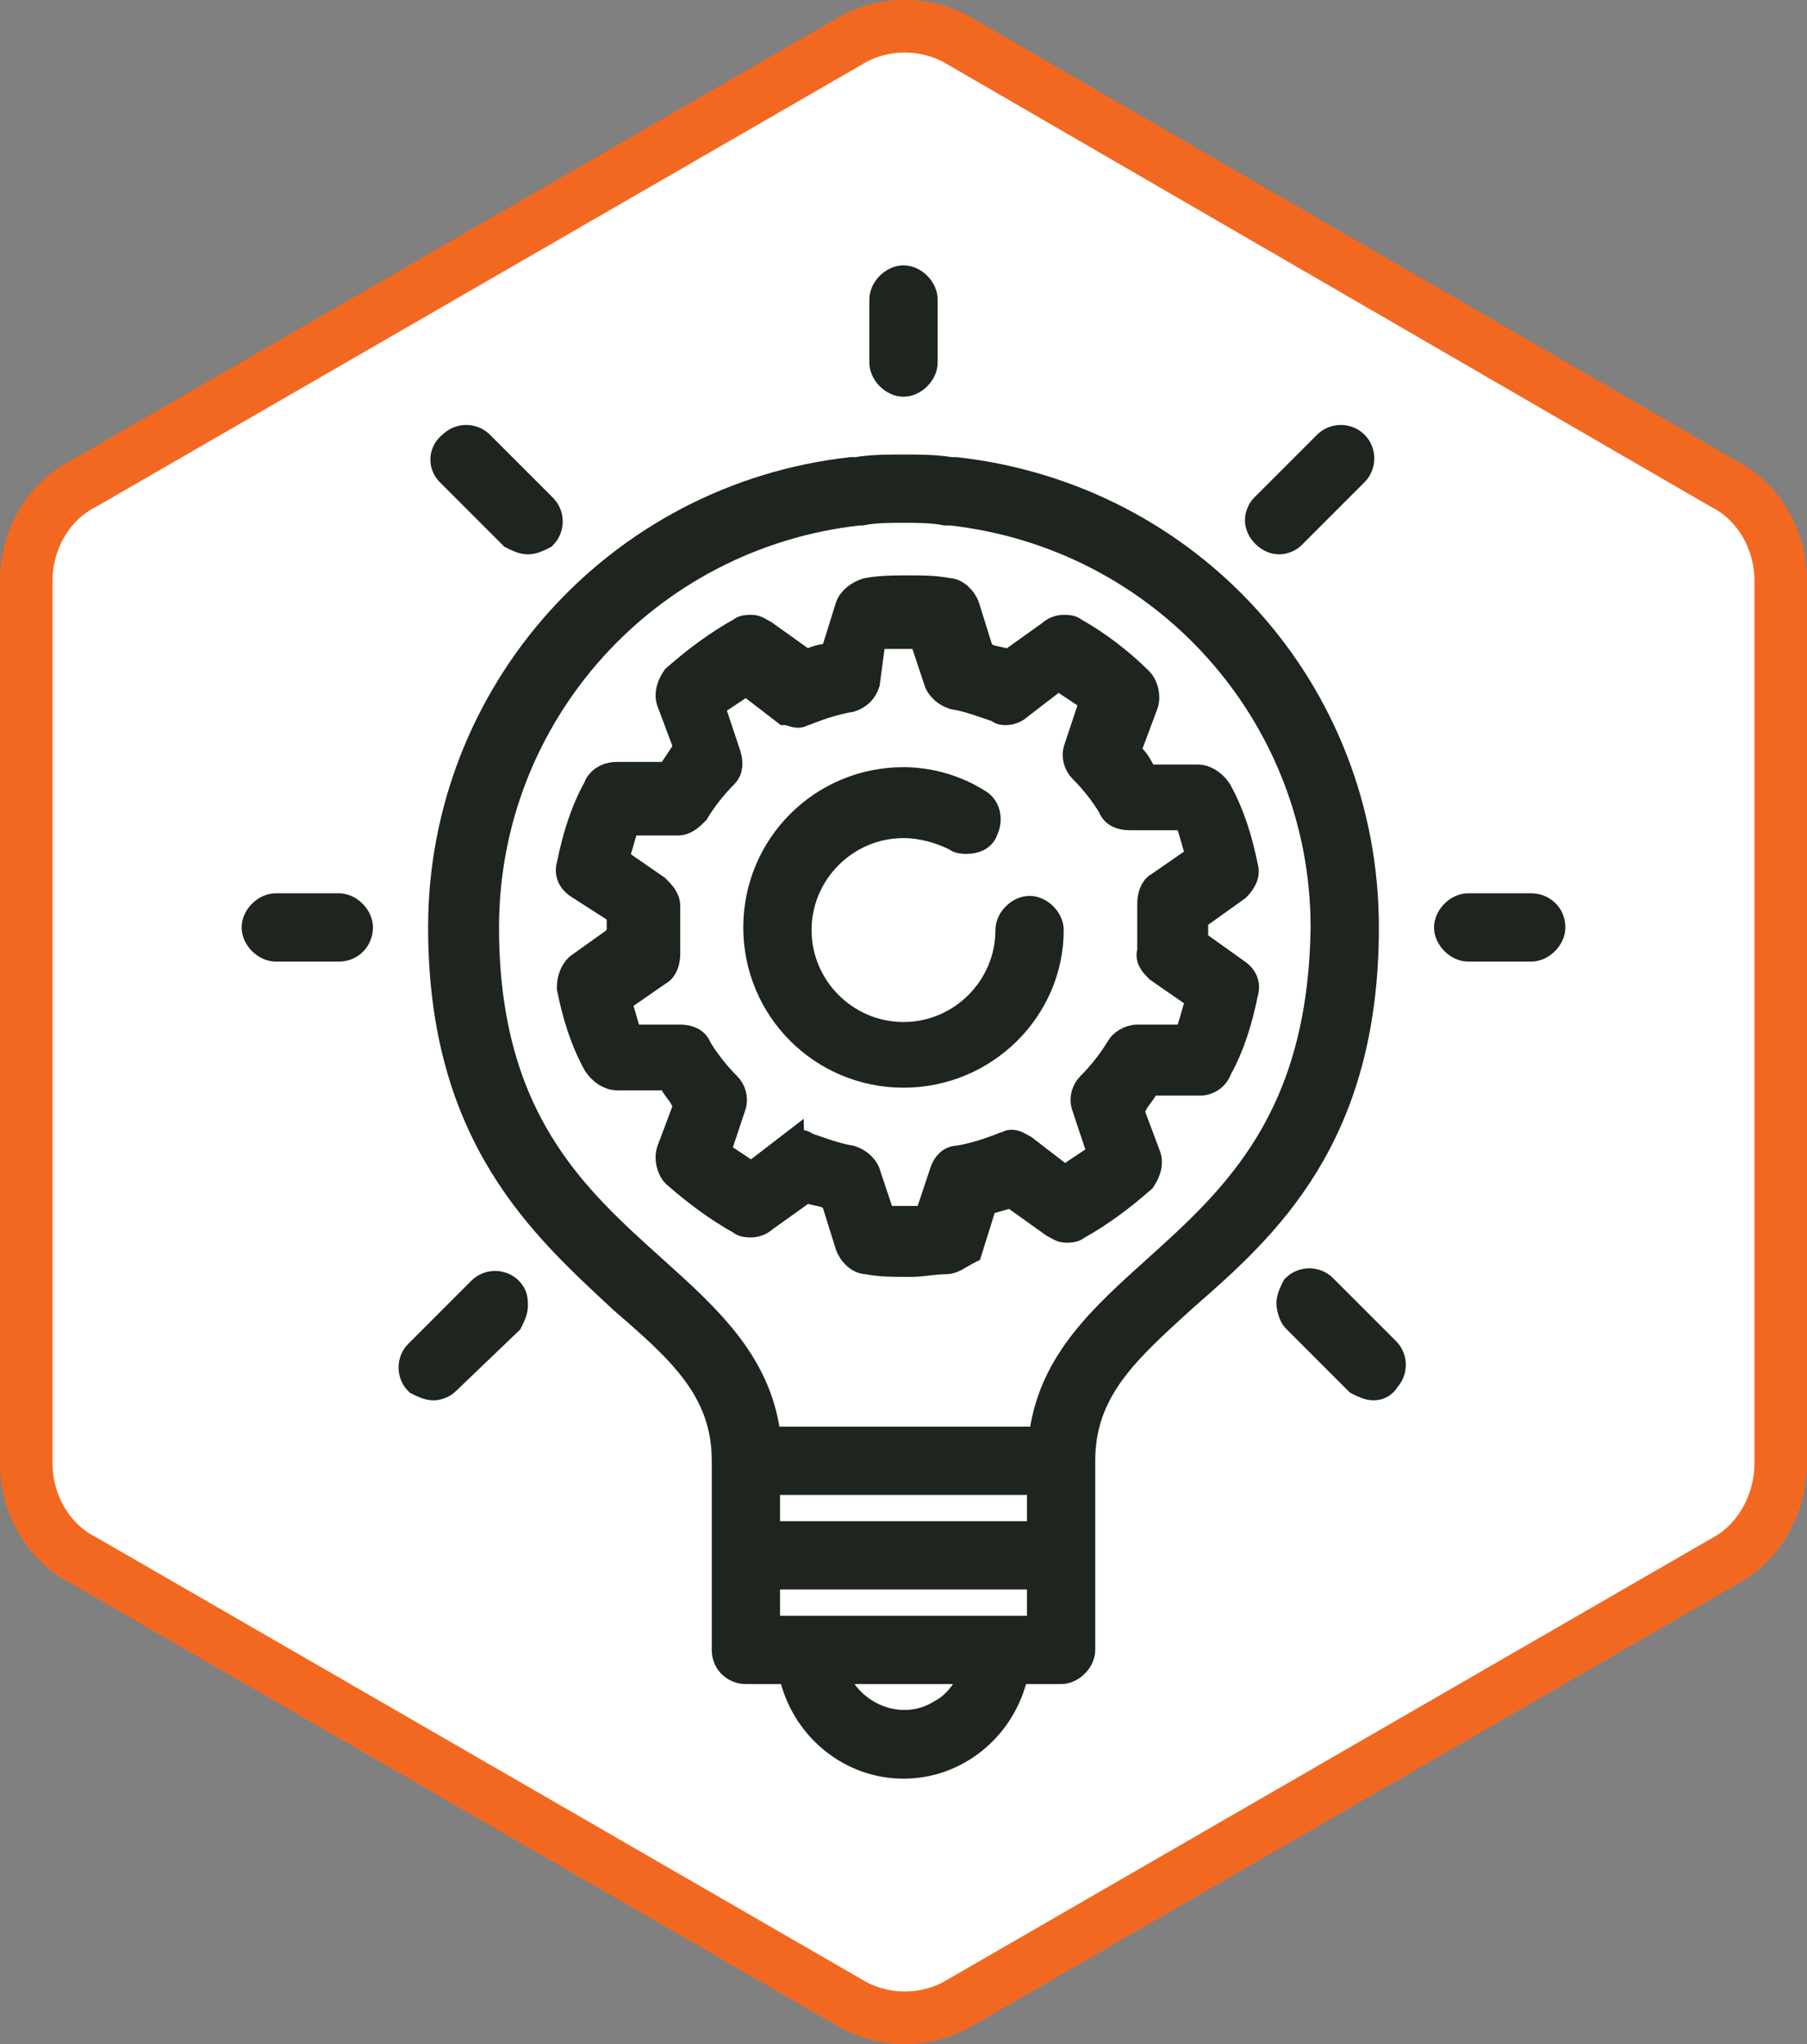
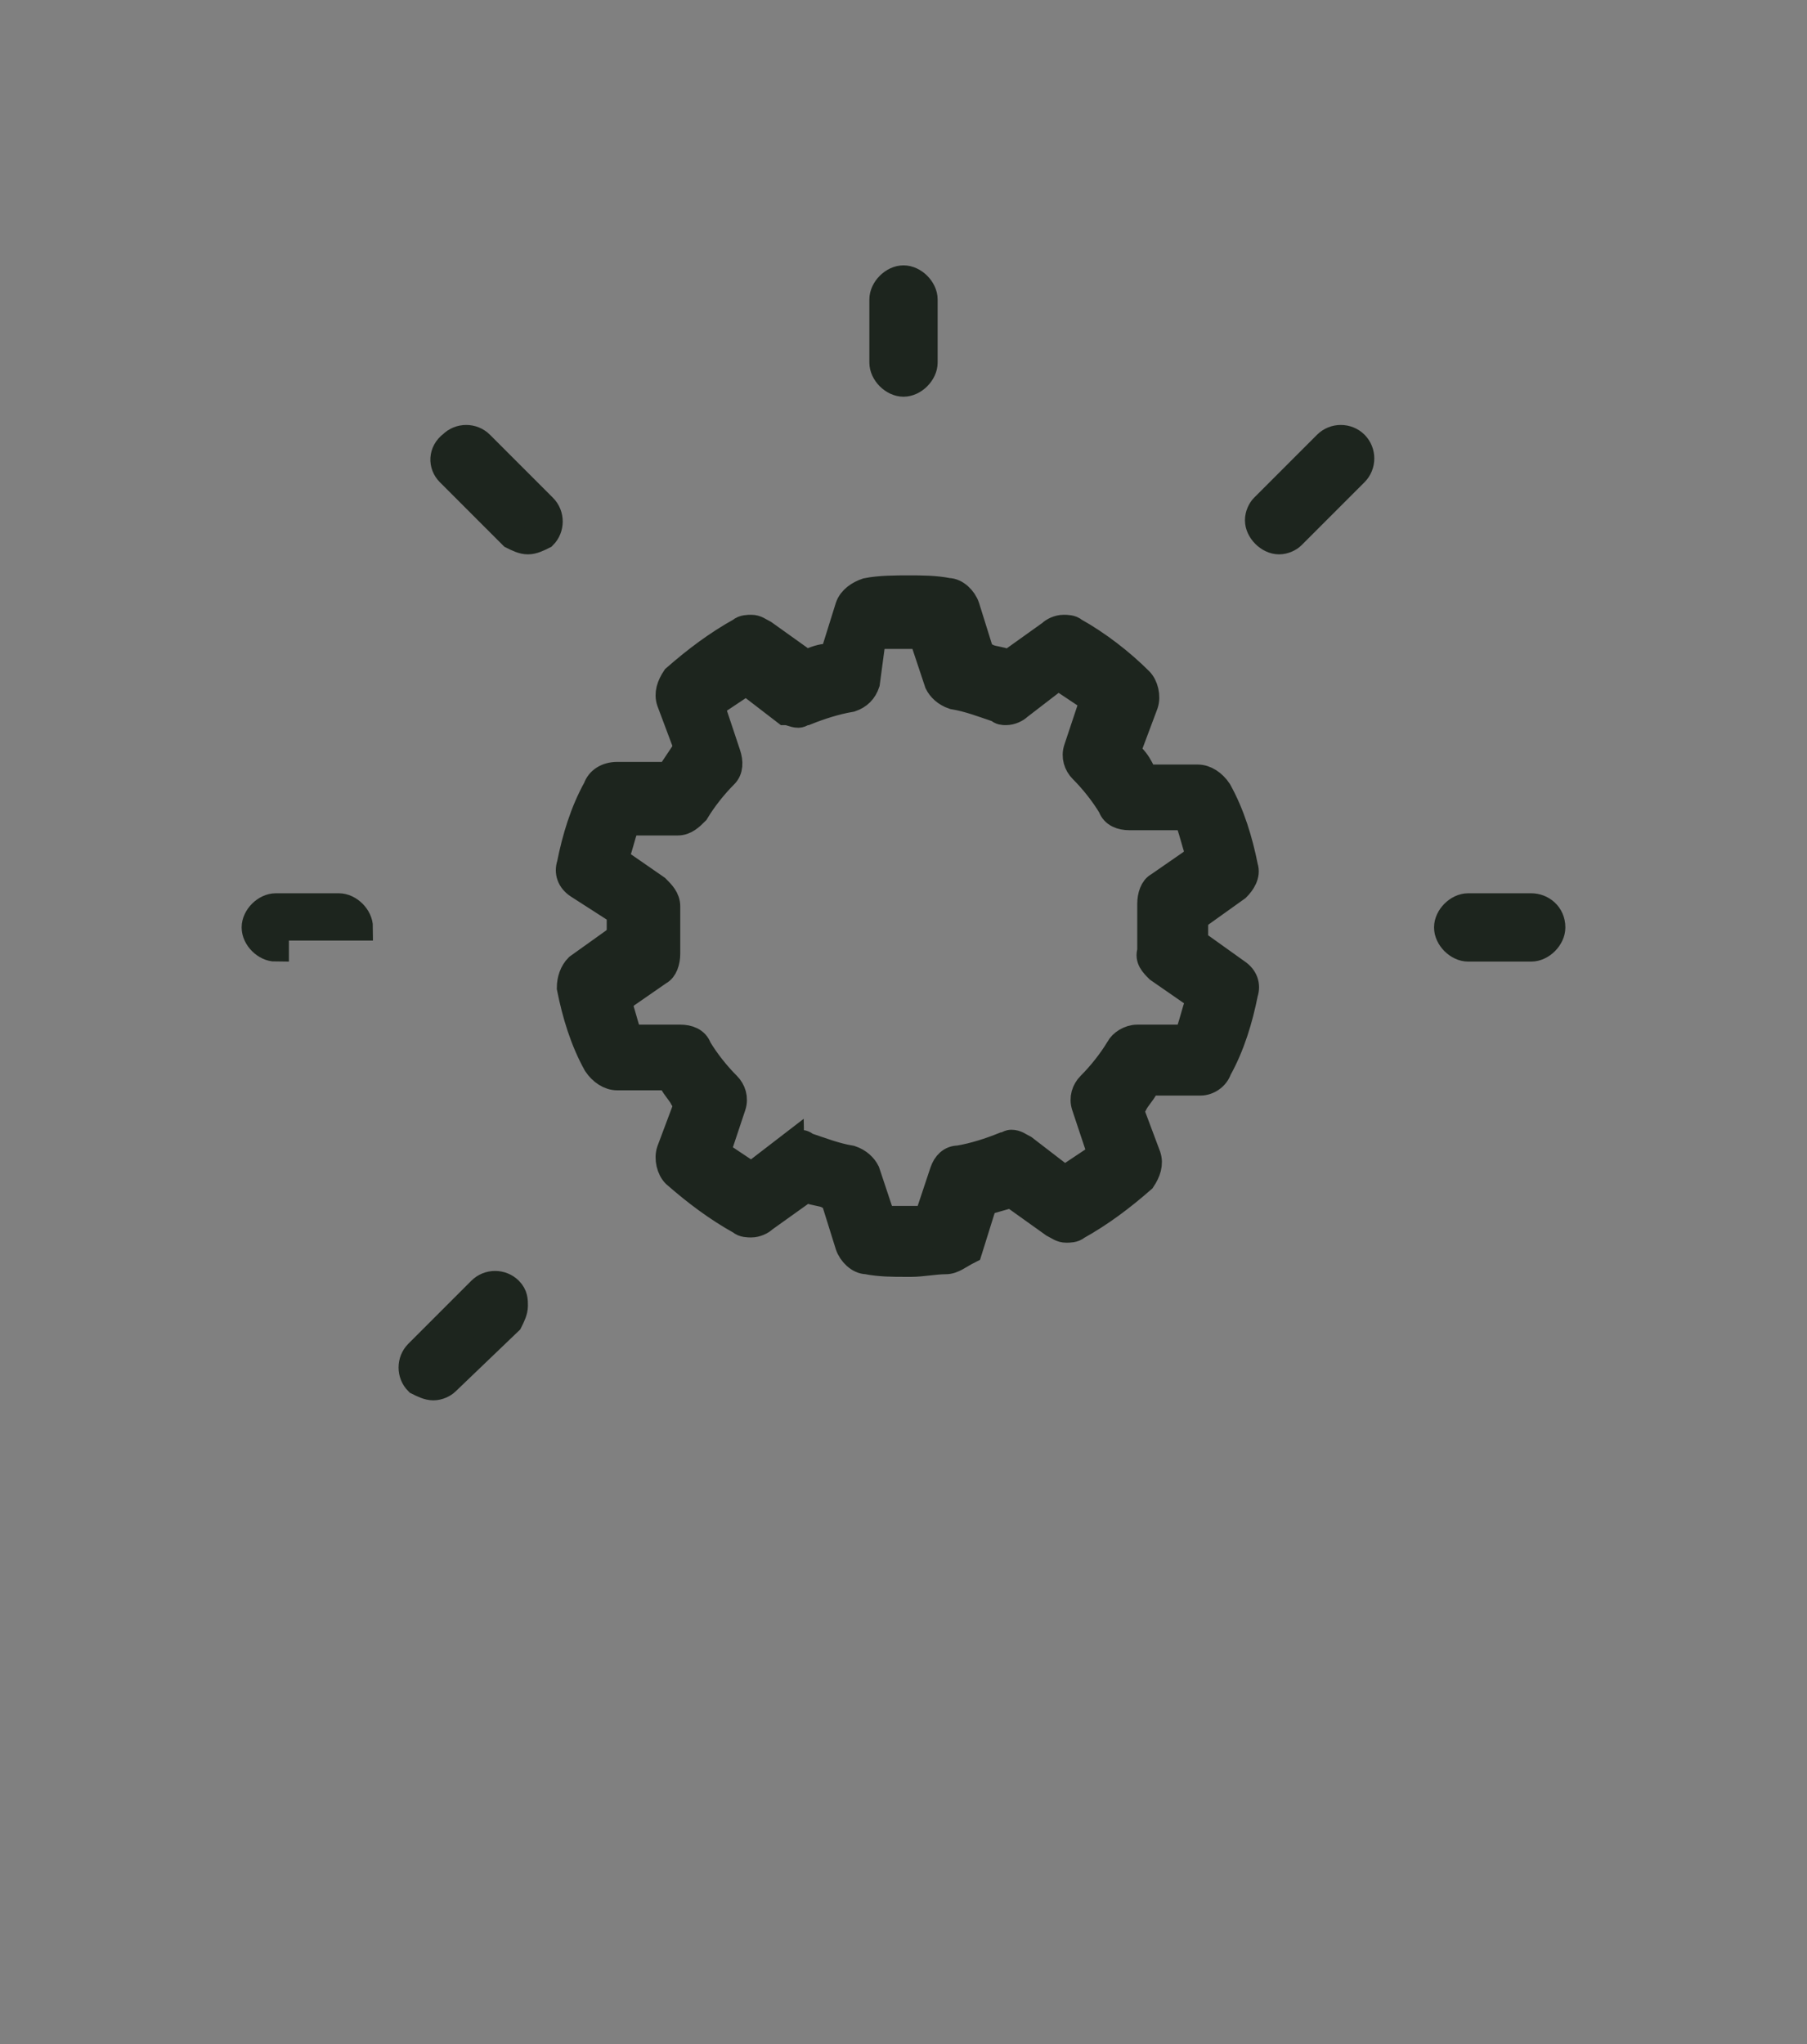
<svg xmlns="http://www.w3.org/2000/svg" version="1.1" id="Layer_1" x="0px" y="0px" viewBox="0 0 68.8 77.8" style="enable-background:new 0 0 68.8 77.8;" xml:space="preserve">
  <rect x="0" y="0" width="68.8" height="77.8" fill="#808080" stroke="none" />
  <style type="text/css">
	.st0{fill:#FFFFFF;stroke:#F36821;stroke-width:2;stroke-miterlimit:10;}
	.st1{fill:#1D251E;stroke:#1D251E;stroke-miterlimit:10;}
</style>
  <g id="Layer_2_1_">
    <g id="Layer_1-2">
-       <path class="st0" d="M67.8,55.7V22.1c0-1.5-0.8-3-2.2-3.7L36.6,1.6c-1.3-0.8-3-0.8-4.3,0L3.2,18.4C1.8,19.1,1,20.6,1,22.1v33.6    c0,1.5,0.8,3,2.2,3.7l29.1,16.8c1.3,0.8,3,0.8,4.3,0l29.1-16.8C67,58.7,67.8,57.2,67.8,55.7z" />
-       <path class="st1" d="M34.4,67.2c-2,0-3.7-1.4-4.2-3.3c-0.1-0.2-0.2-0.3-0.4-0.3h-1.4c-0.4,0-0.8-0.3-0.8-0.8c0,0,0,0,0,0v-7.2    c0-2.7-1.7-4.2-3.9-6.1c-3-2.8-6.9-6.2-6.9-14.2l0,0l0,0c0-8.9,6.7-16.4,15.6-17.4h0.1h0.1c0.6-0.1,1.2-0.1,1.8-0.1s1.2,0,1.8,0.1    h0.1h0.1c8.9,1,15.6,8.4,15.6,17.4l0,0c0,8-3.8,11.4-6.9,14.1c-2.2,2-3.9,3.5-3.9,6.2v7.2c0,0.4-0.4,0.8-0.8,0.8c0,0,0,0,0,0H39    c-0.2,0-0.3,0.1-0.4,0.3C38.1,65.8,36.4,67.2,34.4,67.2z M32.3,63.6c-0.1,0-0.3,0.1-0.3,0.2c-0.1,0.1-0.1,0.3,0,0.4    c0.8,1.3,2.5,1.8,3.8,1c0.4-0.2,0.8-0.6,1-1c0.1-0.2,0-0.4-0.1-0.5c-0.1,0-0.1-0.1-0.2-0.1L32.3,63.6z M29.6,60    c-0.2,0-0.4,0.2-0.4,0.4l0,0v1.2c0,0.2,0.2,0.4,0.4,0.4c0,0,0,0,0,0h9.6c0.2,0,0.4-0.2,0.4-0.4c0,0,0,0,0,0v-1.2    c0-0.2-0.2-0.4-0.4-0.4c0,0,0,0,0,0H29.6z M29.6,56.4c-0.2,0-0.4,0.2-0.4,0.4c0,0,0,0,0,0V58c0,0.2,0.2,0.4,0.4,0.4c0,0,0,0,0,0    h9.6c0.2,0,0.4-0.2,0.4-0.4c0,0,0,0,0,0v-1.2c0-0.2-0.2-0.4-0.4-0.4c0,0,0,0,0,0L29.6,56.4z M34.4,19.4c-0.5,0-1.1,0-1.6,0.1h-0.1    c-8.1,0.9-14.2,7.7-14.2,15.8c0,7.3,3.4,10.3,6.4,13c2,1.8,3.9,3.5,4.3,6.2c0,0.2,0.2,0.3,0.4,0.3h9.7c0.2,0,0.4-0.1,0.4-0.3    c0.4-2.7,2.3-4.4,4.3-6.2c3-2.7,6.3-5.7,6.4-13c0-8.1-6.1-14.9-14.2-15.8H36C35.5,19.4,34.9,19.4,34.4,19.4L34.4,19.4z" />
      <path class="st1" d="M34.4,14.6c-0.4,0-0.8-0.4-0.8-0.8v-2.4c0-0.4,0.4-0.8,0.8-0.8c0,0,0,0,0,0c0.4,0,0.8,0.4,0.8,0.8v0v2.4    C35.2,14.2,34.8,14.6,34.4,14.6C34.4,14.6,34.4,14.6,34.4,14.6z" />
-       <path class="st1" d="M10.5,36.1c-0.4,0-0.8-0.4-0.8-0.8c0-0.4,0.4-0.8,0.8-0.8c0,0,0,0,0,0h2.4c0.4,0,0.8,0.4,0.8,0.8l0,0    c0,0.4-0.3,0.8-0.8,0.8c0,0,0,0,0,0H10.5z" />
+       <path class="st1" d="M10.5,36.1c-0.4,0-0.8-0.4-0.8-0.8c0-0.4,0.4-0.8,0.8-0.8c0,0,0,0,0,0h2.4c0.4,0,0.8,0.4,0.8,0.8l0,0    c0,0,0,0,0,0H10.5z" />
      <path class="st1" d="M55.9,36.1c-0.4,0-0.8-0.4-0.8-0.8c0-0.4,0.4-0.8,0.8-0.8c0,0,0,0,0,0h2.4c0.4,0,0.8,0.3,0.8,0.8c0,0,0,0,0,0    c0,0.4-0.4,0.8-0.8,0.8H55.9z" />
      <path class="st1" d="M20.1,20.6c-0.2,0-0.4-0.1-0.6-0.2L17.1,18c-0.3-0.3-0.3-0.8,0.1-1.1c0.3-0.3,0.8-0.3,1.1,0l2.4,2.4    c0.3,0.3,0.3,0.8,0,1.1C20.5,20.5,20.3,20.6,20.1,20.6L20.1,20.6z" />
-       <path class="st1" d="M52.3,52.8c-0.2,0-0.4-0.1-0.6-0.2l-2.4-2.4c-0.1-0.1-0.2-0.4-0.2-0.6c0-0.2,0.1-0.4,0.2-0.6    c0.3-0.3,0.8-0.3,1.1,0l2.4,2.4c0.3,0.3,0.3,0.8,0,1.1C52.7,52.7,52.5,52.8,52.3,52.8z" />
      <path class="st1" d="M48.7,20.6c-0.4,0-0.8-0.4-0.8-0.8c0-0.2,0.1-0.4,0.2-0.5l2.4-2.4c0.3-0.3,0.8-0.3,1.1,0    c0.3,0.3,0.3,0.8,0,1.1c0,0,0,0,0,0l-2.4,2.4C49.1,20.5,48.9,20.6,48.7,20.6z" />
      <path class="st1" d="M16.5,52.8c-0.2,0-0.4-0.1-0.6-0.2c-0.3-0.3-0.3-0.8,0-1.1c0,0,0,0,0,0l2.4-2.4c0.3-0.3,0.8-0.3,1.1,0    c0.2,0.2,0.2,0.4,0.2,0.6c0,0.2-0.1,0.4-0.2,0.6L17,52.6C16.9,52.7,16.7,52.8,16.5,52.8z" />
      <path class="st1" d="M34.7,48.1h-0.2c-0.5,0-1,0-1.5-0.1c-0.3,0-0.6-0.3-0.7-0.6l-0.5-1.6c0-0.1-0.1-0.2-0.3-0.3    c-0.2-0.1-0.5-0.1-0.7-0.2c0,0-0.1,0-0.1,0c-0.1,0-0.2,0-0.2,0.1l-1.4,1c-0.1,0.1-0.3,0.2-0.5,0.2c-0.1,0-0.3,0-0.4-0.1    c-0.9-0.5-1.7-1.1-2.5-1.8c-0.2-0.2-0.3-0.6-0.2-0.9l0.6-1.6c0-0.1,0-0.3-0.1-0.4c-0.1-0.2-0.3-0.4-0.4-0.6    c-0.1-0.1-0.2-0.2-0.3-0.2h-1.8c-0.3,0-0.6-0.2-0.8-0.5c-0.5-0.9-0.8-1.9-1-2.9c0-0.3,0.1-0.6,0.3-0.8l1.4-1    c0.1-0.1,0.2-0.2,0.2-0.3c0-0.1,0-0.2,0-0.3s0-0.2,0-0.3c0-0.1-0.1-0.3-0.2-0.3L22,33.7c-0.3-0.2-0.4-0.5-0.3-0.8    c0.2-1,0.5-2,1-2.9c0.1-0.3,0.4-0.5,0.8-0.5l1.8,0c0.1,0,0.3-0.1,0.3-0.2l0.4-0.6c0.1-0.1,0.1-0.3,0.1-0.4l-0.6-1.6    c-0.1-0.3,0-0.6,0.2-0.9c0.8-0.7,1.6-1.3,2.5-1.8c0.1-0.1,0.3-0.1,0.4-0.1c0.2,0,0.3,0.1,0.5,0.2l1.4,1c0.1,0.1,0.2,0.1,0.2,0.1    h0.1c0.2-0.1,0.5-0.2,0.7-0.2c0.1,0,0.2-0.1,0.3-0.3l0.5-1.6c0.1-0.3,0.4-0.5,0.7-0.6c0.5-0.1,1.1-0.1,1.6-0.1c0.5,0,1,0,1.5,0.1    c0.3,0,0.6,0.3,0.7,0.6l0.5,1.6c0,0.1,0.1,0.2,0.3,0.3c0.2,0.1,0.5,0.1,0.7,0.2h0.1c0.1,0,0.2,0,0.2-0.1l1.4-1    c0.1-0.1,0.3-0.2,0.5-0.2c0.1,0,0.3,0,0.4,0.1c0.9,0.5,1.8,1.2,2.5,1.9c0.2,0.2,0.3,0.6,0.2,0.9l-0.6,1.6c0,0.1,0,0.3,0.1,0.4    c0.2,0.2,0.3,0.4,0.4,0.6c0.1,0.1,0.2,0.2,0.3,0.2l1.8,0c0.3,0,0.6,0.2,0.8,0.5c0.5,0.9,0.8,1.9,1,2.9c0.1,0.3-0.1,0.6-0.3,0.8    l-1.4,1c-0.1,0.1-0.2,0.2-0.2,0.3c0,0.1,0,0.2,0,0.3s0,0.2,0,0.3c0,0.1,0.1,0.3,0.2,0.3l1.4,1c0.3,0.2,0.4,0.5,0.3,0.8    c-0.2,1-0.5,2-1,2.9c-0.1,0.3-0.4,0.5-0.7,0.5h-1.8c-0.1,0-0.3,0.1-0.3,0.2c-0.1,0.2-0.3,0.4-0.4,0.6c-0.1,0.1-0.1,0.3-0.1,0.4    l0.6,1.6c0.1,0.3,0,0.6-0.2,0.9c-0.8,0.7-1.6,1.3-2.5,1.8c-0.1,0.1-0.3,0.1-0.4,0.1c-0.2,0-0.3-0.1-0.5-0.2l-1.4-1    c-0.1-0.1-0.2-0.1-0.2-0.1c0,0-0.1,0-0.1,0l-0.7,0.2c-0.1,0-0.2,0.1-0.3,0.3l-0.5,1.6C36.5,47.8,36.3,48,36,48    C35.6,48,35.1,48.1,34.7,48.1z M30.4,43.5c0.1,0,0.2,0,0.3,0.1c0.6,0.2,1.1,0.4,1.7,0.5c0.3,0.1,0.5,0.3,0.6,0.5l0.5,1.5    c0.1,0.2,0.2,0.3,0.4,0.3H35c0.2,0,0.3-0.1,0.4-0.3l0.5-1.5c0.1-0.3,0.3-0.5,0.6-0.5c0.6-0.1,1.2-0.3,1.7-0.5    c0.1,0,0.2-0.1,0.3-0.1c0.2,0,0.3,0.1,0.5,0.2l1.3,1c0.1,0.1,0.3,0.1,0.5,0c0.3-0.2,0.6-0.4,0.9-0.6c0.1-0.1,0.2-0.3,0.1-0.5    l-0.5-1.5c-0.1-0.3,0-0.6,0.2-0.8c0.4-0.4,0.8-0.9,1.1-1.4c0.1-0.2,0.4-0.4,0.7-0.4h1.6c0.2,0,0.3-0.1,0.4-0.3    c0.1-0.3,0.2-0.7,0.3-1c0-0.2,0-0.3-0.2-0.4l-1.3-0.9c-0.2-0.2-0.4-0.4-0.3-0.7c0-0.3,0-0.6,0-0.9c0-0.3,0-0.6,0-0.9    c0-0.3,0.1-0.6,0.3-0.7l1.3-0.9c0.1-0.1,0.2-0.3,0.2-0.4c-0.1-0.3-0.2-0.7-0.3-1c-0.1-0.2-0.2-0.3-0.4-0.3L43,31.1    c-0.3,0-0.6-0.1-0.7-0.4c-0.3-0.5-0.7-1-1.1-1.4c-0.2-0.2-0.3-0.5-0.2-0.8l0.5-1.5c0.1-0.2,0-0.3-0.1-0.5    c-0.3-0.2-0.6-0.4-0.9-0.6c-0.1,0-0.1-0.1-0.2-0.1c-0.1,0-0.2,0-0.2,0.1l-1.3,1c-0.1,0.1-0.3,0.2-0.5,0.2c-0.1,0-0.2,0-0.3-0.1    c-0.6-0.2-1.1-0.4-1.7-0.5c-0.3-0.1-0.5-0.3-0.6-0.5l-0.5-1.5c0-0.2-0.2-0.3-0.4-0.3h-0.6h-0.6c-0.2,0-0.3,0.1-0.4,0.3L33,26    c-0.1,0.3-0.3,0.5-0.6,0.6c-0.6,0.1-1.2,0.3-1.7,0.5c-0.1,0-0.2,0.1-0.3,0.1c-0.2,0-0.3-0.1-0.5-0.1l-1.3-1    c-0.1-0.1-0.2-0.1-0.2-0.1c-0.1,0-0.2,0-0.2,0.1c-0.3,0.2-0.6,0.4-0.9,0.6c-0.1,0.1-0.2,0.3-0.1,0.5l0.5,1.5    c0.1,0.3,0.1,0.6-0.1,0.8c-0.4,0.4-0.8,0.9-1.1,1.4c-0.2,0.2-0.4,0.4-0.7,0.4h-1.6c-0.2,0-0.3,0.1-0.4,0.2c-0.1,0.3-0.2,0.7-0.3,1    c0,0.2,0,0.3,0.2,0.4l1.3,0.9c0.2,0.2,0.4,0.4,0.4,0.7c0,0.3,0,0.6,0,0.9c0,0.3,0,0.6,0,0.9c0,0.3-0.1,0.6-0.3,0.7l-1.3,0.9    c-0.1,0.1-0.2,0.3-0.2,0.4c0.1,0.3,0.2,0.7,0.3,1c0.1,0.2,0.2,0.3,0.4,0.2h1.6c0.3,0,0.6,0.1,0.7,0.4c0.3,0.5,0.7,1,1.1,1.4    c0.2,0.2,0.3,0.5,0.2,0.8l-0.5,1.5c-0.1,0.2,0,0.3,0.1,0.4c0.3,0.2,0.6,0.4,0.9,0.6c0.1,0,0.1,0.1,0.2,0.1c0.1,0,0.2,0,0.2-0.1    l1.3-1C30.1,43.6,30.2,43.5,30.4,43.5z" />
-       <path class="st1" d="M34.4,40.9c-3.1,0-5.6-2.5-5.6-5.6c0-3.1,2.5-5.6,5.6-5.6c1,0,2,0.3,2.8,0.8c0.4,0.2,0.5,0.7,0.3,1.1    c-0.1,0.3-0.4,0.4-0.7,0.4c-0.1,0-0.3,0-0.4-0.1c-0.6-0.3-1.3-0.5-2-0.5c-2.2,0-4,1.8-4,4s1.8,4,4,4s4-1.8,4-4    c0-0.4,0.4-0.8,0.8-0.8c0,0,0,0,0,0c0.4,0,0.8,0.4,0.8,0.8l0,0C40,38.4,37.5,40.9,34.4,40.9z" />
    </g>
  </g>
</svg>